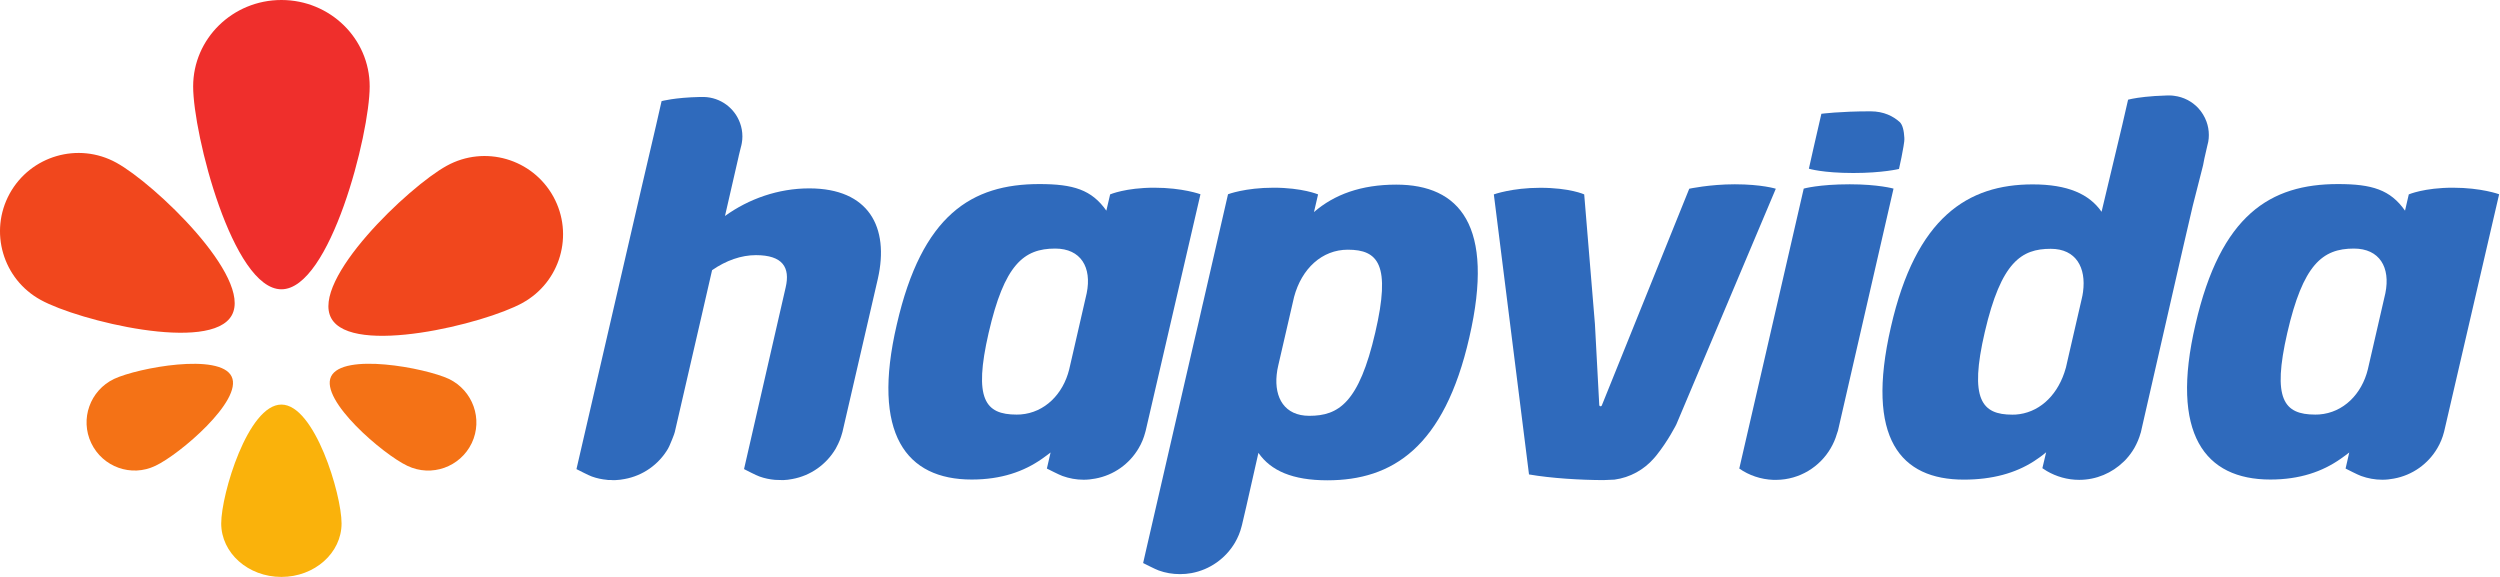
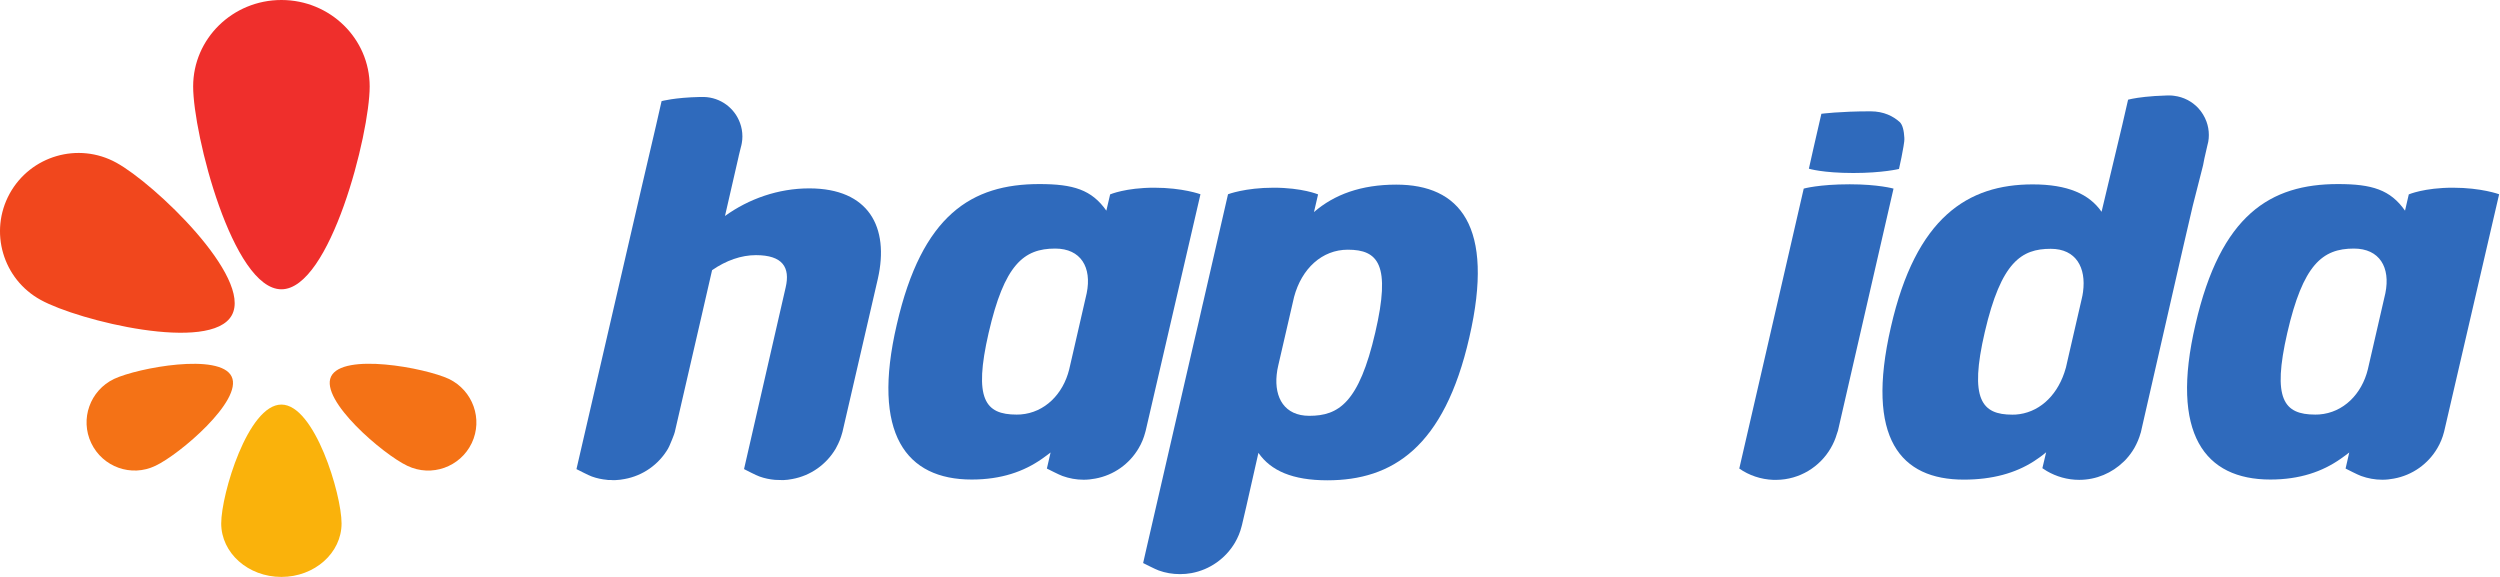
<svg xmlns="http://www.w3.org/2000/svg" width="520" height="120" viewBox="0 0 520 120" fill="none">
  <path d="M395.517 32.688C395.764 31.207 396.18 29.534 396.102 28.641C396.032 27.272 395.759 25.906 395.095 25.346C393.831 24.22 391.879 23.155 389.066 23.155C382.669 23.155 378.847 23.668 378.847 23.668L377.251 30.616L376.247 35.087C376.247 35.087 379.089 35.985 385.506 35.985C391.567 35.985 394.991 35.142 394.991 35.142L395.517 32.688Z" fill="#2F6ABC" />
  <path d="M384.751 38.332C378.311 38.332 375.175 39.23 375.175 39.23L367.282 73.544L361.77 97.459C363.792 98.867 366.238 99.715 368.859 99.814H369.491C374.332 99.764 378.547 97.1 380.804 93.196C381.332 92.278 381.764 91.315 382.053 90.297C382.214 89.855 382.297 89.579 382.297 89.579L393.854 39.23C393.854 39.23 390.697 38.332 384.751 38.332Z" fill="#2F6ABC" />
  <path d="M212.278 86.209C212.013 86.235 211.742 86.235 211.461 86.235C204.893 86.235 202.476 83.005 205.632 69.257C208.903 55.049 212.911 51.702 219.479 51.702C224.824 51.702 227.127 55.608 226.034 60.977L223.401 72.466L222.391 76.843C221.129 81.946 217.335 85.829 212.278 86.209ZM240.076 39.042C234.125 39.042 230.908 40.434 230.908 40.434L230.12 43.82C227.072 39.464 223.247 38.285 216.195 38.285C202.109 38.285 191.775 44.676 186.539 67.475C181.21 90.274 188.483 99.743 202.109 99.743C208.24 99.743 212.934 98.094 216.731 95.437C217.733 94.698 217.819 94.677 218.521 94.117L217.751 97.459C218.123 97.641 220.273 98.747 220.999 99.007C222.386 99.504 223.856 99.785 225.397 99.785C226.227 99.785 227.028 99.694 227.812 99.546C231.668 98.846 234.934 96.493 236.844 93.222C237.471 92.179 237.919 91.054 238.231 89.855C238.27 89.735 238.314 89.545 238.314 89.545L249.697 40.406C249.697 40.406 246.022 39.042 240.076 39.042Z" fill="#2F6ABC" />
  <path d="M286.059 69.146C282.671 83.807 278.416 86.49 272.332 86.49C267.184 86.49 265.066 82.746 265.547 77.97C265.613 77.307 265.722 76.651 265.883 75.993L268.8 63.356L269.165 61.776C270.747 55.843 274.999 51.937 280.349 51.937C286.686 51.937 289.335 55.065 286.059 69.146ZM290.42 38.402C283.144 38.402 277.555 40.435 273.308 44.107L274.161 40.435C274.161 40.435 270.867 39.042 264.923 39.042C258.948 39.042 255.427 40.406 255.427 40.406L250.319 62.63C250.319 62.63 250.251 62.911 250.152 63.327C249.861 64.597 249.296 67.077 249.296 67.095L248.224 71.683L238.426 114.239L237.771 117.114C238.148 117.294 240.295 118.405 241.021 118.66C242.39 119.16 243.878 119.417 245.434 119.417C246.249 119.417 247.048 119.35 247.826 119.206C251.682 118.496 254.946 116.125 256.871 112.872C257.483 111.813 257.949 110.715 258.253 109.487C258.284 109.391 258.337 109.175 258.337 109.175L259.253 105.248L259.565 103.863L261.753 94.188C261.759 94.211 261.774 94.232 261.782 94.232C264.35 97.909 268.834 99.903 276.095 99.903C289.588 99.903 300.405 93.077 305.626 70.156C310.984 46.904 303.575 38.402 290.42 38.402Z" fill="#2F6ABC" />
-   <path d="M351.364 39.256L333.171 84.346C333.135 84.437 333.036 84.51 332.929 84.51C332.768 84.51 332.645 84.392 332.645 84.229L331.747 67.423L329.515 40.434C329.515 40.434 326.556 39.06 320.368 39.06C314.512 39.06 310.718 40.434 310.718 40.434L318.033 98.682C322.647 99.486 328.669 99.84 333.491 99.861C334.298 99.84 335.086 99.811 335.81 99.762C339.07 99.322 341.954 97.695 344.017 95.327C344.171 95.177 344.306 94.987 344.452 94.823C346.968 91.715 348.688 88.254 348.688 88.254L369.369 39.256C369.369 39.256 366.452 38.332 360.839 38.332C355.621 38.332 351.364 39.256 351.364 39.256Z" fill="#2F6ABC" />
  <path d="M168.32 39.183C161.895 39.183 155.759 41.348 150.796 44.926L153.638 32.542V32.5L154.106 30.593C154.182 30.335 154.25 30.056 154.294 29.77C154.38 29.297 154.419 28.852 154.419 28.381C154.419 27.413 154.25 26.476 153.937 25.619C152.824 22.491 149.883 20.261 146.406 20.17H145.652C140.293 20.282 137.608 21.037 137.608 21.037L136.437 26.187L133.317 39.557L119.904 97.576C120.381 97.805 122.397 98.867 123.097 99.111C124.125 99.486 125.192 99.712 126.314 99.811C126.361 99.811 126.415 99.837 126.457 99.837H127.045C127.141 99.837 127.235 99.861 127.334 99.861H128.037C128.677 99.837 129.294 99.762 129.913 99.637C133.762 98.945 137.03 96.584 138.938 93.339C138.998 93.219 139.055 93.102 139.117 92.985C139.161 92.915 139.2 92.847 139.232 92.754C139.651 91.835 139.994 90.911 140.2 90.37C140.231 90.274 140.273 90.162 140.301 90.047C140.332 89.922 140.361 89.852 140.361 89.852L145.909 65.799L147.793 57.586L148.113 56.197C151.031 54.175 154.182 53.069 157.229 53.069C162.811 53.069 164.388 55.632 163.418 59.78L154.77 97.526V97.576C155.186 97.789 157.266 98.867 157.968 99.111C158.999 99.486 160.089 99.712 161.206 99.811C161.742 99.837 162.306 99.861 162.91 99.861C163.548 99.837 164.175 99.762 164.792 99.637C168.64 98.945 171.893 96.584 173.814 93.339C173.884 93.219 173.936 93.102 173.998 92.985C174.509 92.061 174.899 91.08 175.172 90.047C175.219 89.922 175.232 89.852 175.232 89.852L182.597 57.966C185.011 47.255 180.723 39.183 168.32 39.183Z" fill="#2F6ABC" />
  <path d="M432.977 62.25L430.377 73.541L429.716 76.44C429.618 76.812 429.495 77.19 429.37 77.564C427.642 82.605 423.898 85.923 419.227 86.235C419.005 86.248 418.776 86.248 418.545 86.248C412.245 86.248 409.559 83.126 412.84 69.05C416.244 54.435 420.483 51.752 426.552 51.752C431.858 51.752 433.94 55.702 433.274 60.694C433.206 61.212 433.107 61.724 432.977 62.25ZM458.958 25.318C458.579 24.264 457.985 23.296 457.231 22.479C455.945 21.105 454.191 20.168 452.208 19.928C451.964 19.89 451.698 19.861 451.43 19.861H450.681C447.087 19.957 444.7 20.306 443.516 20.538C442.931 20.657 442.642 20.733 442.642 20.733L441.455 25.903L437.125 44.052C434.562 40.357 430.073 38.353 422.802 38.353C409.325 38.353 398.51 45.16 393.302 68.043C387.96 91.266 395.361 99.762 408.471 99.762C414.399 99.762 419.198 98.419 423.075 95.926C423.937 95.362 424.777 94.771 425.545 94.115C425.561 94.094 425.584 94.094 425.6 94.063L424.814 97.383C425.118 97.602 425.425 97.79 425.737 97.979C427.71 99.124 430.003 99.809 432.467 99.809C436.053 99.809 439.309 98.37 441.703 96.046C441.804 95.976 441.895 95.874 442.002 95.76C442.096 95.663 442.171 95.57 442.26 95.479C442.91 94.771 443.475 93.995 443.961 93.152C444.508 92.179 444.95 91.148 445.247 90.066C445.27 89.996 445.286 89.975 445.286 89.975L445.4 89.48L445.468 89.171L453.887 52.317L454.23 50.828L456.08 42.857L458.126 34.827C458.126 34.827 458.331 34.101 458.511 32.977L459.122 30.306C459.206 30.028 459.273 29.744 459.32 29.471C459.403 29.011 459.44 28.542 459.44 28.076C459.44 27.108 459.266 26.169 458.958 25.318Z" fill="#2F6ABC" />
  <path d="M482.4 86.209C482.132 86.235 481.856 86.235 481.583 86.235C475.007 86.235 472.6 83.005 475.751 69.257C479.025 55.049 483.04 51.702 489.601 51.702C494.948 51.702 497.246 55.608 496.158 60.977L493.515 72.466L492.507 76.843C491.25 81.946 487.456 85.829 482.4 86.209ZM510.198 39.042C504.236 39.042 501.027 40.434 501.027 40.434L500.244 43.82C497.194 39.464 493.369 38.285 486.317 38.285C472.222 38.285 461.897 44.676 456.661 67.475C451.331 90.274 458.605 99.743 472.222 99.743C478.361 99.743 483.056 98.094 486.85 95.437C487.865 94.698 487.94 94.677 488.643 94.117L487.881 97.459C488.245 97.641 490.389 98.747 491.12 99.007C492.497 99.504 493.978 99.785 495.526 99.785C496.348 99.785 497.15 99.694 497.925 99.546C501.792 98.846 505.045 96.493 506.968 93.222C507.585 92.179 508.048 91.054 508.355 89.855C508.381 89.735 508.431 89.545 508.431 89.545L519.819 40.406C519.819 40.406 516.144 39.042 510.198 39.042Z" fill="#2F6ABC" />
  <path d="M46.012 108.873C46.012 102.775 51.602 84.151 58.532 84.151C65.436 84.151 71.046 102.775 71.046 108.873C71.046 115.014 65.436 120 58.532 120C51.602 120 46.012 115.014 46.012 108.873Z" fill="#FAB20B" />
  <path d="M58.534 4.48887e-05C48.396 4.48887e-05 40.175 8.041 40.175 17.982C40.175 27.881 48.396 60.173 58.534 60.173C68.668 60.173 76.894 27.881 76.894 17.982C76.894 8.041 68.668 4.48887e-05 58.534 4.48887e-05Z" fill="#EF2F2C" />
  <path d="M8.482 62.393C16.382 66.741 43.883 73.448 48.216 65.565C52.567 57.683 32.116 38.165 24.189 33.835C16.281 29.492 6.369 32.383 2.015 40.266C-2.323 48.171 0.576 58.076 8.482 62.393Z" fill="#F1471D" />
-   <path d="M115.1 40.901C110.749 33.018 100.84 30.125 92.929 34.478C85.01 38.808 64.559 58.313 68.907 66.2C73.248 74.09 100.746 67.382 108.644 63.025C116.54 58.711 119.446 48.812 115.1 40.901Z" fill="#F1471D" />
  <path d="M18.977 92.16C21.358 97.152 27.32 99.293 32.324 96.889C37.339 94.544 50.577 83.269 48.18 78.329C45.804 73.335 28.712 76.487 23.726 78.816C18.73 81.213 16.598 87.167 18.977 92.16Z" fill="#F47216" />
  <path d="M93.371 78.816C88.354 76.49 71.26 73.312 68.858 78.329C66.502 83.271 79.735 94.544 84.734 96.892C89.759 99.296 95.737 97.152 98.126 92.161C100.496 87.169 98.35 81.215 93.371 78.816Z" fill="#F47216" />
</svg>